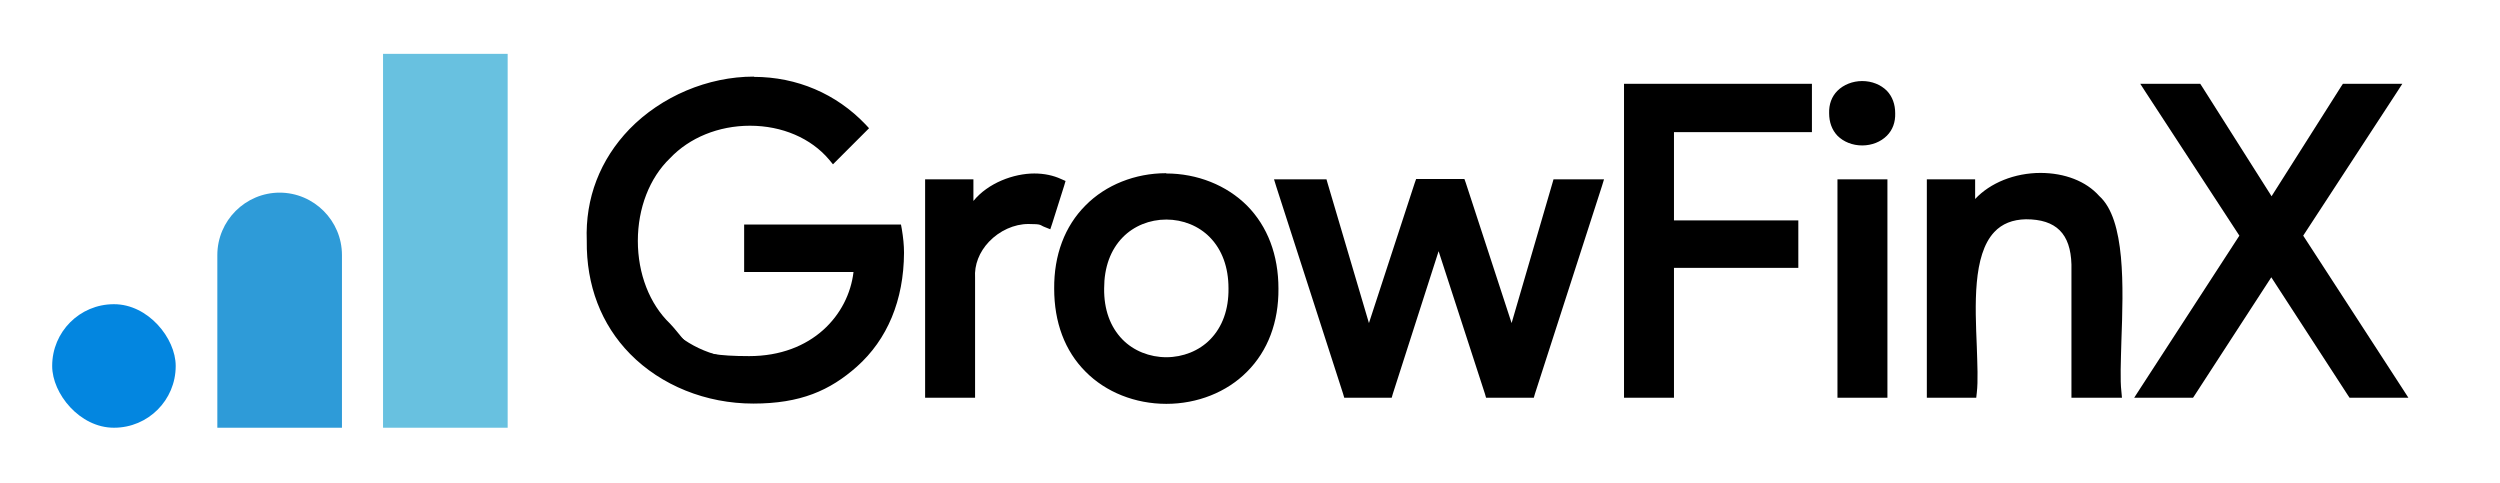
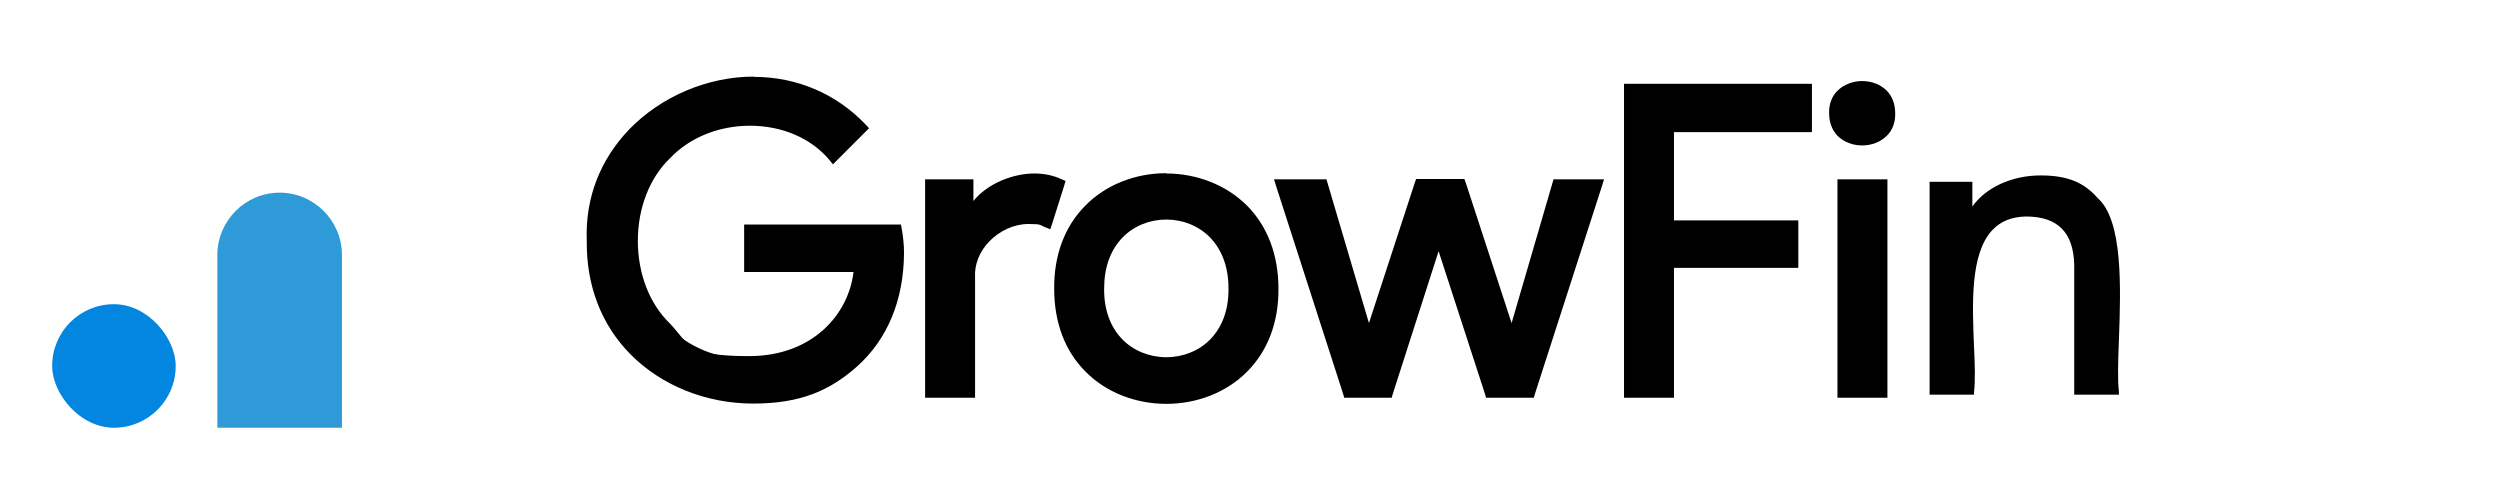
<svg xmlns="http://www.w3.org/2000/svg" id="Layer_1" version="1.1" viewBox="0 0 900.7 174.1">
  <defs>
    <style>
      .st0 {
        fill: #68c1e0;
      }

      .st1 {
        fill: #2e9bd8;
      }

      .st2 {
        fill: #0386e0;
      }
    </style>
  </defs>
  <g>
-     <rect class="st0" x="138" y="19.4" width="44.9" height="134.7" />
    <path class="st1" d="M100.7,69.4h0c12.4,0,22.5,10.1,22.5,22.5v62.2h-44.9v-62.2c0-12.4,10.1-22.5,22.5-22.5Z" />
    <rect class="st2" x="18.8" y="109.6" width="44.5" height="44.5" rx="22.2" ry="22.2" />
  </g>
  <g>
    <g>
      <path d="M271.4,144.5c-16.7,0-32.7-6.4-43.7-17.6-10.3-10.4-15.6-24.3-15.4-40.2-.6-15,4.7-28.6,15.1-39.5,11.2-11.7,27.7-18.6,44-18.6s29.2,6,39.5,16.8l.7.7-11.5,11.5-.7-.8c-6.7-8-17.4-12.6-29.3-12.6s-22.4,4.4-29.6,12c-7.6,7.3-11.9,18.4-11.9,30.6,0,12.1,4.3,23.2,11.9,30.5,7.2,7.7,17.9,12.1,29.3,12.1,18.1,0,37.1-11.1,38.7-32.3h-39.5v-15.1h54.7v.8c.7,2.9.9,5.7.9,8.4-.2,36.8-26.9,53.3-53.3,53.3Z" />
      <path d="M271.6,29.6c14,0,27.9,5.1,38.7,16.4l-10.1,10.1c-7.3-8.7-18.6-13-30-13-11.3,0-22.7,4.2-30.3,12.3-16.3,15.7-16.3,46.8,0,62.5,7.9,8.4,19,12.4,30,12.4,19.4,0,38.7-12.3,39.8-34.3h-39.6v-13.1h52.9c.5,2.8.8,5.6.8,8.2-.2,35.5-25.8,52.3-52.3,52.3s-58.6-19.8-58-56.7c-1.3-34.1,28.4-57.1,58.2-57.1M271.6,27.6c-16.6,0-33.3,7.1-44.8,18.9-10.6,11-16,24.9-15.4,40.2-.2,16.1,5.2,30.2,15.6,40.8,11.2,11.4,27.4,17.9,44.4,17.9s27.6-4.7,37.3-13.3c11-9.8,16.9-23.9,17-41,0-2.8-.3-5.6-.8-8.6l-.3-1.6h-56.5v17.1h39.4c-1.8,15.4-14.9,30.3-37.6,30.3s-21.5-4.3-28.5-11.7h0s0,0,0,0c-7.4-7.1-11.6-18-11.6-29.8,0-11.8,4.2-22.7,11.6-29.8h0s0,0,0,0c7-7.4,17.5-11.7,28.8-11.7,11.6,0,22,4.5,28.5,12.2l1.4,1.7,1.5-1.5,10.1-10.1,1.4-1.4-1.3-1.4c-10.5-11-24.7-17.1-40.2-17.1h0Z" />
    </g>
    <g>
      <path d="M334.3,142.3v-76.7h15.4v10c4.5-7.9,14.7-12.1,23-12.1s6.6.7,9.2,1.9l.8.4-4.9,15.4-1-.4c-2-.8-4.1-1.2-6.2-1.2-5.4,0-11,2.5-15,6.7-3.7,3.9-5.6,8.8-5.3,13.8,0,.3,0,42.2,0,42.2h-16Z" />
      <path d="M372.7,64.5c3.1,0,6.2.6,8.8,1.8l-4.3,13.6c-2.1-.9-4.4-1.3-6.6-1.3-11,0-21.9,9.7-21.3,21.5,0,0,0,41.1,0,41.1h-14v-74.7h13.4v12.2h.6c3.1-8.8,13.7-14.3,23.3-14.3M372.7,62.5c-7.5,0-16.7,3.4-22,9.9v-7.8h-17.4v78.7h18v-2c0-.4,0-32.5,0-39.7h0s0-1.5,0-1.5c-.3-4.7,1.5-9.3,5-13,3.8-4,9.1-6.4,14.2-6.4s4,.4,5.9,1.1l2,.8.7-2.1,4.3-13.6.5-1.7-1.6-.7c-2.8-1.3-6.1-2-9.7-2h0Z" />
    </g>
    <g>
      <path d="M420.1,144.5c-10.9,0-21.2-4.1-28.4-11.3-7.3-7.3-11.1-17.4-11-29.2,0-11.8,3.7-21.9,11-29.2,7.1-7.2,17.5-11.3,28.3-11.3s21.2,4.1,28.4,11.3c7.3,7.3,11.1,17.4,11,29.2,0,11.8-3.7,21.9-11,29.2-7.2,7.2-17.5,11.3-28.4,11.3ZM420.2,78.2c-6.2,0-12.2,2.4-16.4,6.7-4.6,4.7-7,11.2-7,19.1-.1,7.8,2.3,14.4,6.9,19.1,4.2,4.3,10.2,6.7,16.5,6.7h0c6.3,0,12.3-2.4,16.5-6.7,4.6-4.7,7-11.3,6.9-19.1,0-7.8-2.4-14.4-7-19.1-4.2-4.2-10.2-6.7-16.4-6.7Z" />
      <path d="M420.1,64.4c19.3,0,38.6,13.2,38.5,39.6.1,26.4-19.2,39.6-38.4,39.6s-38.5-13.2-38.3-39.6c-.2-26.4,19.1-39.6,38.3-39.6M420.2,130.7c12.3,0,24.6-8.9,24.4-26.8.1-17.8-12.1-26.7-24.4-26.7s-24.5,8.9-24.4,26.7c-.2,17.9,12.1,26.8,24.4,26.8M420.1,62.4v2-2h0c-11.1,0-21.7,4.2-29,11.6-7.5,7.5-11.4,17.9-11.3,30,0,12.1,3.8,22.4,11.3,29.9,7.3,7.4,17.9,11.6,29.1,11.6s21.8-4.2,29.1-11.6c7.5-7.5,11.4-17.9,11.3-29.9,0-12.1-3.9-22.4-11.3-29.9-7.4-7.4-18-11.6-29.1-11.6h0ZM420.2,128.7c-6,0-11.8-2.3-15.8-6.4-4.4-4.5-6.7-10.8-6.6-18.4,0-7.6,2.3-13.9,6.7-18.4,4-4.1,9.7-6.4,15.7-6.4s11.7,2.3,15.7,6.4c4.4,4.5,6.7,10.8,6.7,18.4.1,7.6-2.2,13.9-6.6,18.4-4,4.1-9.8,6.4-15.8,6.4h0Z" />
    </g>
    <g>
      <polygon points="536.4 142.3 518.6 87.2 500.9 142.3 485.3 142.3 460.5 65.6 477.3 65.6 493.3 119.9 511 65.6 526.9 65.6 544.7 119.8 560.5 65.6 576.9 65.6 552.2 142.3 536.4 142.3" />
      <path d="M575.6,66.6l-24.1,74.7h-14.3l-18.6-57.3-18.4,57.3h-14.2l-24.1-74.7h14.6l16.6,56.4h.2l18.4-56.4h14.5l18.4,56.4h.2l16.5-56.4h14.3M578.3,64.6h-18.6l-.4,1.4-14.7,50.4-16.5-50.5-.5-1.4h-17.4l-.5,1.4-16.5,50.5-14.9-50.4-.4-1.4h-18.9l.8,2.6,24.1,74.7.4,1.4h17.1l.4-1.4,16.5-51.4,16.7,51.4.4,1.4h17.2l.4-1.4,24.1-74.7.8-2.6h0Z" />
    </g>
    <g>
      <polygon points="586.1 142.3 586.1 31.2 651.8 31.2 651.8 46.6 602.2 46.6 602.2 80.4 647 80.4 647 95.5 602.2 95.5 602.2 142.3 586.1 142.3" />
      <path d="M650.8,32.2v13.4h-49.7v35.8h44.8v13.1h-44.8v46.8h-14V32.2h63.7M652.8,30.2h-67.7v113.1h18v-46.8h44.8v-17.1h-44.8v-31.8h49.7v-17.4h0Z" />
    </g>
    <g>
      <path d="M662.9,142.3v-76.7h16v76.7h-16ZM670.9,51.5c-3.2,0-6.1-1.2-8.1-3.2-1.9-1.9-2.8-4.5-2.8-7.5,0-2.9.9-5.5,2.8-7.4,2-2,5-3.2,8.1-3.2s6.1,1.2,8.1,3.2c1.9,1.9,2.8,4.5,2.8,7.5,0,2.9-.9,5.5-2.8,7.4-2,2-5,3.2-8.1,3.2Z" />
      <path d="M670.9,31.2c5,0,10,3.2,9.9,9.6.1,6.4-4.9,9.7-9.9,9.7s-10-3.2-9.9-9.7c-.1-6.4,4.9-9.6,9.9-9.6M678,66.6v74.7h-14v-74.7h14M670.9,29.2v2-2h0c-3.4,0-6.7,1.3-8.9,3.5-2.1,2.1-3.1,4.9-3,8.1,0,3.2,1,6,3,8.1,2.2,2.2,5.4,3.5,8.9,3.5s6.7-1.3,8.9-3.5c2.1-2.1,3.1-4.9,3-8.1,0-3.2-1-6-3-8.1-2.2-2.2-5.4-3.5-8.9-3.5h0ZM680,64.6h-18v78.7h18v-78.7h0Z" />
    </g>
    <g>
      <path d="M747.3,142.3v-47c-.3-11.6-6-17.3-17.4-17.3-5.1.1-9.1,1.7-12.1,4.9-8.1,8.6-7.2,27.1-6.6,41.9.3,6.6.5,12.3,0,16.5v.9h-16v-76.7h15.4v8.9c4.9-6.9,14.3-11.2,24.6-11.2s15.9,2.9,20.5,8.1c9.2,8.1,8.4,32.1,7.7,51.3-.3,7.6-.5,14.3,0,18.5v1.1c.1,0-16,0-16,0Z" />
-       <path d="M735.2,64.3c7.7,0,15.2,2.6,19.8,7.8,12.5,10.9,5.8,54.2,7.4,69.2h-14v-46c-.3-12.2-6.5-18.3-18.4-18.3-28.6.6-17.6,46.7-19.7,64.3h-14v-74.7h13.4v10.4h.6c4.7-8.4,15-12.7,24.9-12.7M735.2,62.3c-9.4,0-18.2,3.6-23.6,9.4v-7.1h-17.4v78.7h17.8l.2-1.8c.5-4.3.2-10.1,0-16.7-.6-14.7-1.5-32.9,6.3-41.2,2.8-3,6.6-4.5,11.4-4.6,10.9,0,16.1,5.2,16.4,16.3v46s0,2,0,2h18.2l-.2-2.2c-.5-4.2-.2-10.8,0-18.4.7-19.4,1.5-43.6-8-52.1-4.7-5.3-12.4-8.3-21.2-8.3h0Z" />
    </g>
    <g>
-       <polygon points="847.1 142.3 818.4 98 789.7 142.3 770.9 142.3 808.1 84.9 773 31.2 792.2 31.2 818.4 72.5 844.7 31.2 863.9 31.2 828.8 84.9 866 142.3 847.1 142.3" />
-       <path d="M862,32.2l-34.4,52.7,36.6,56.4h-16.5l-28.9-44.6h-.6l-28.9,44.6h-16.5l36.6-56.4-34.4-52.7h16.8l26.5,41.7h.6l26.5-41.7h16.8M865.7,30.2h-21.6l-.6.9-25.1,39.6-25.1-39.6-.6-.9h-21.6l2,3.1,33.7,51.6-35.9,55.3-2,3.1h21.2l.6-.9,27.6-42.5,27.6,42.5.6.9h21.2l-2-3.1-35.9-55.3,33.7-51.6,2-3.1h0Z" />
-     </g>
+       </g>
  </g>
</svg>